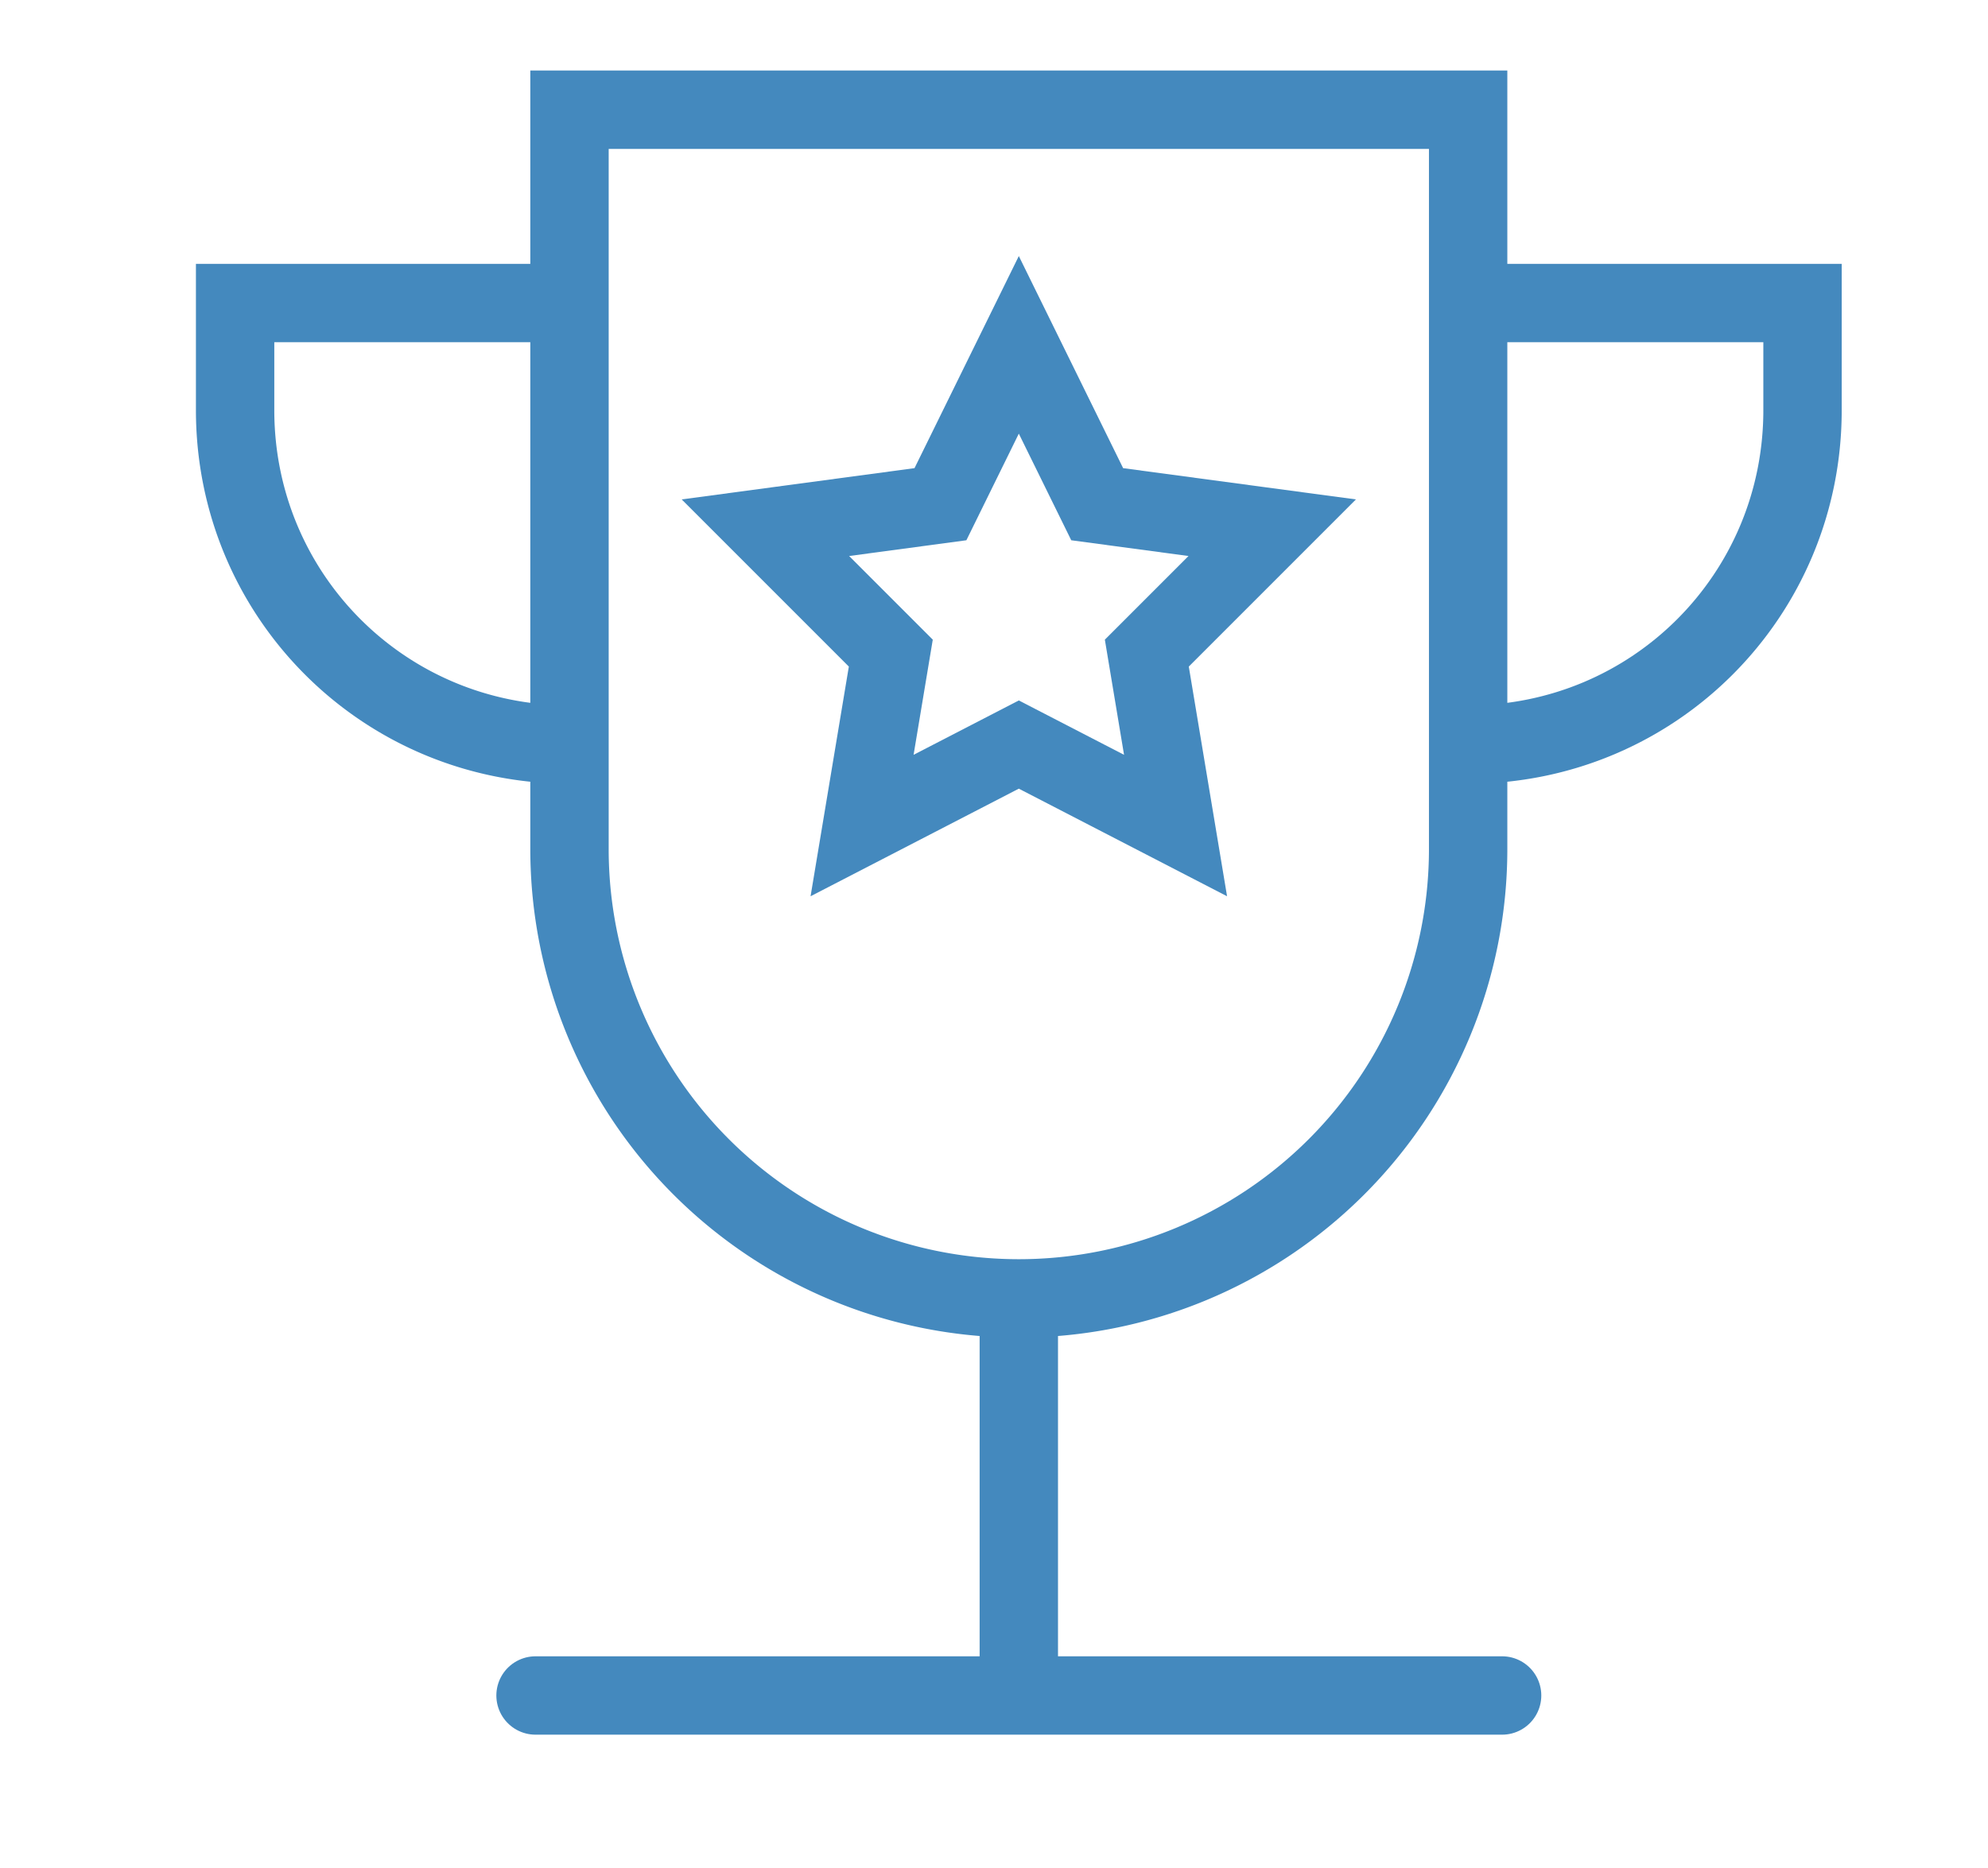
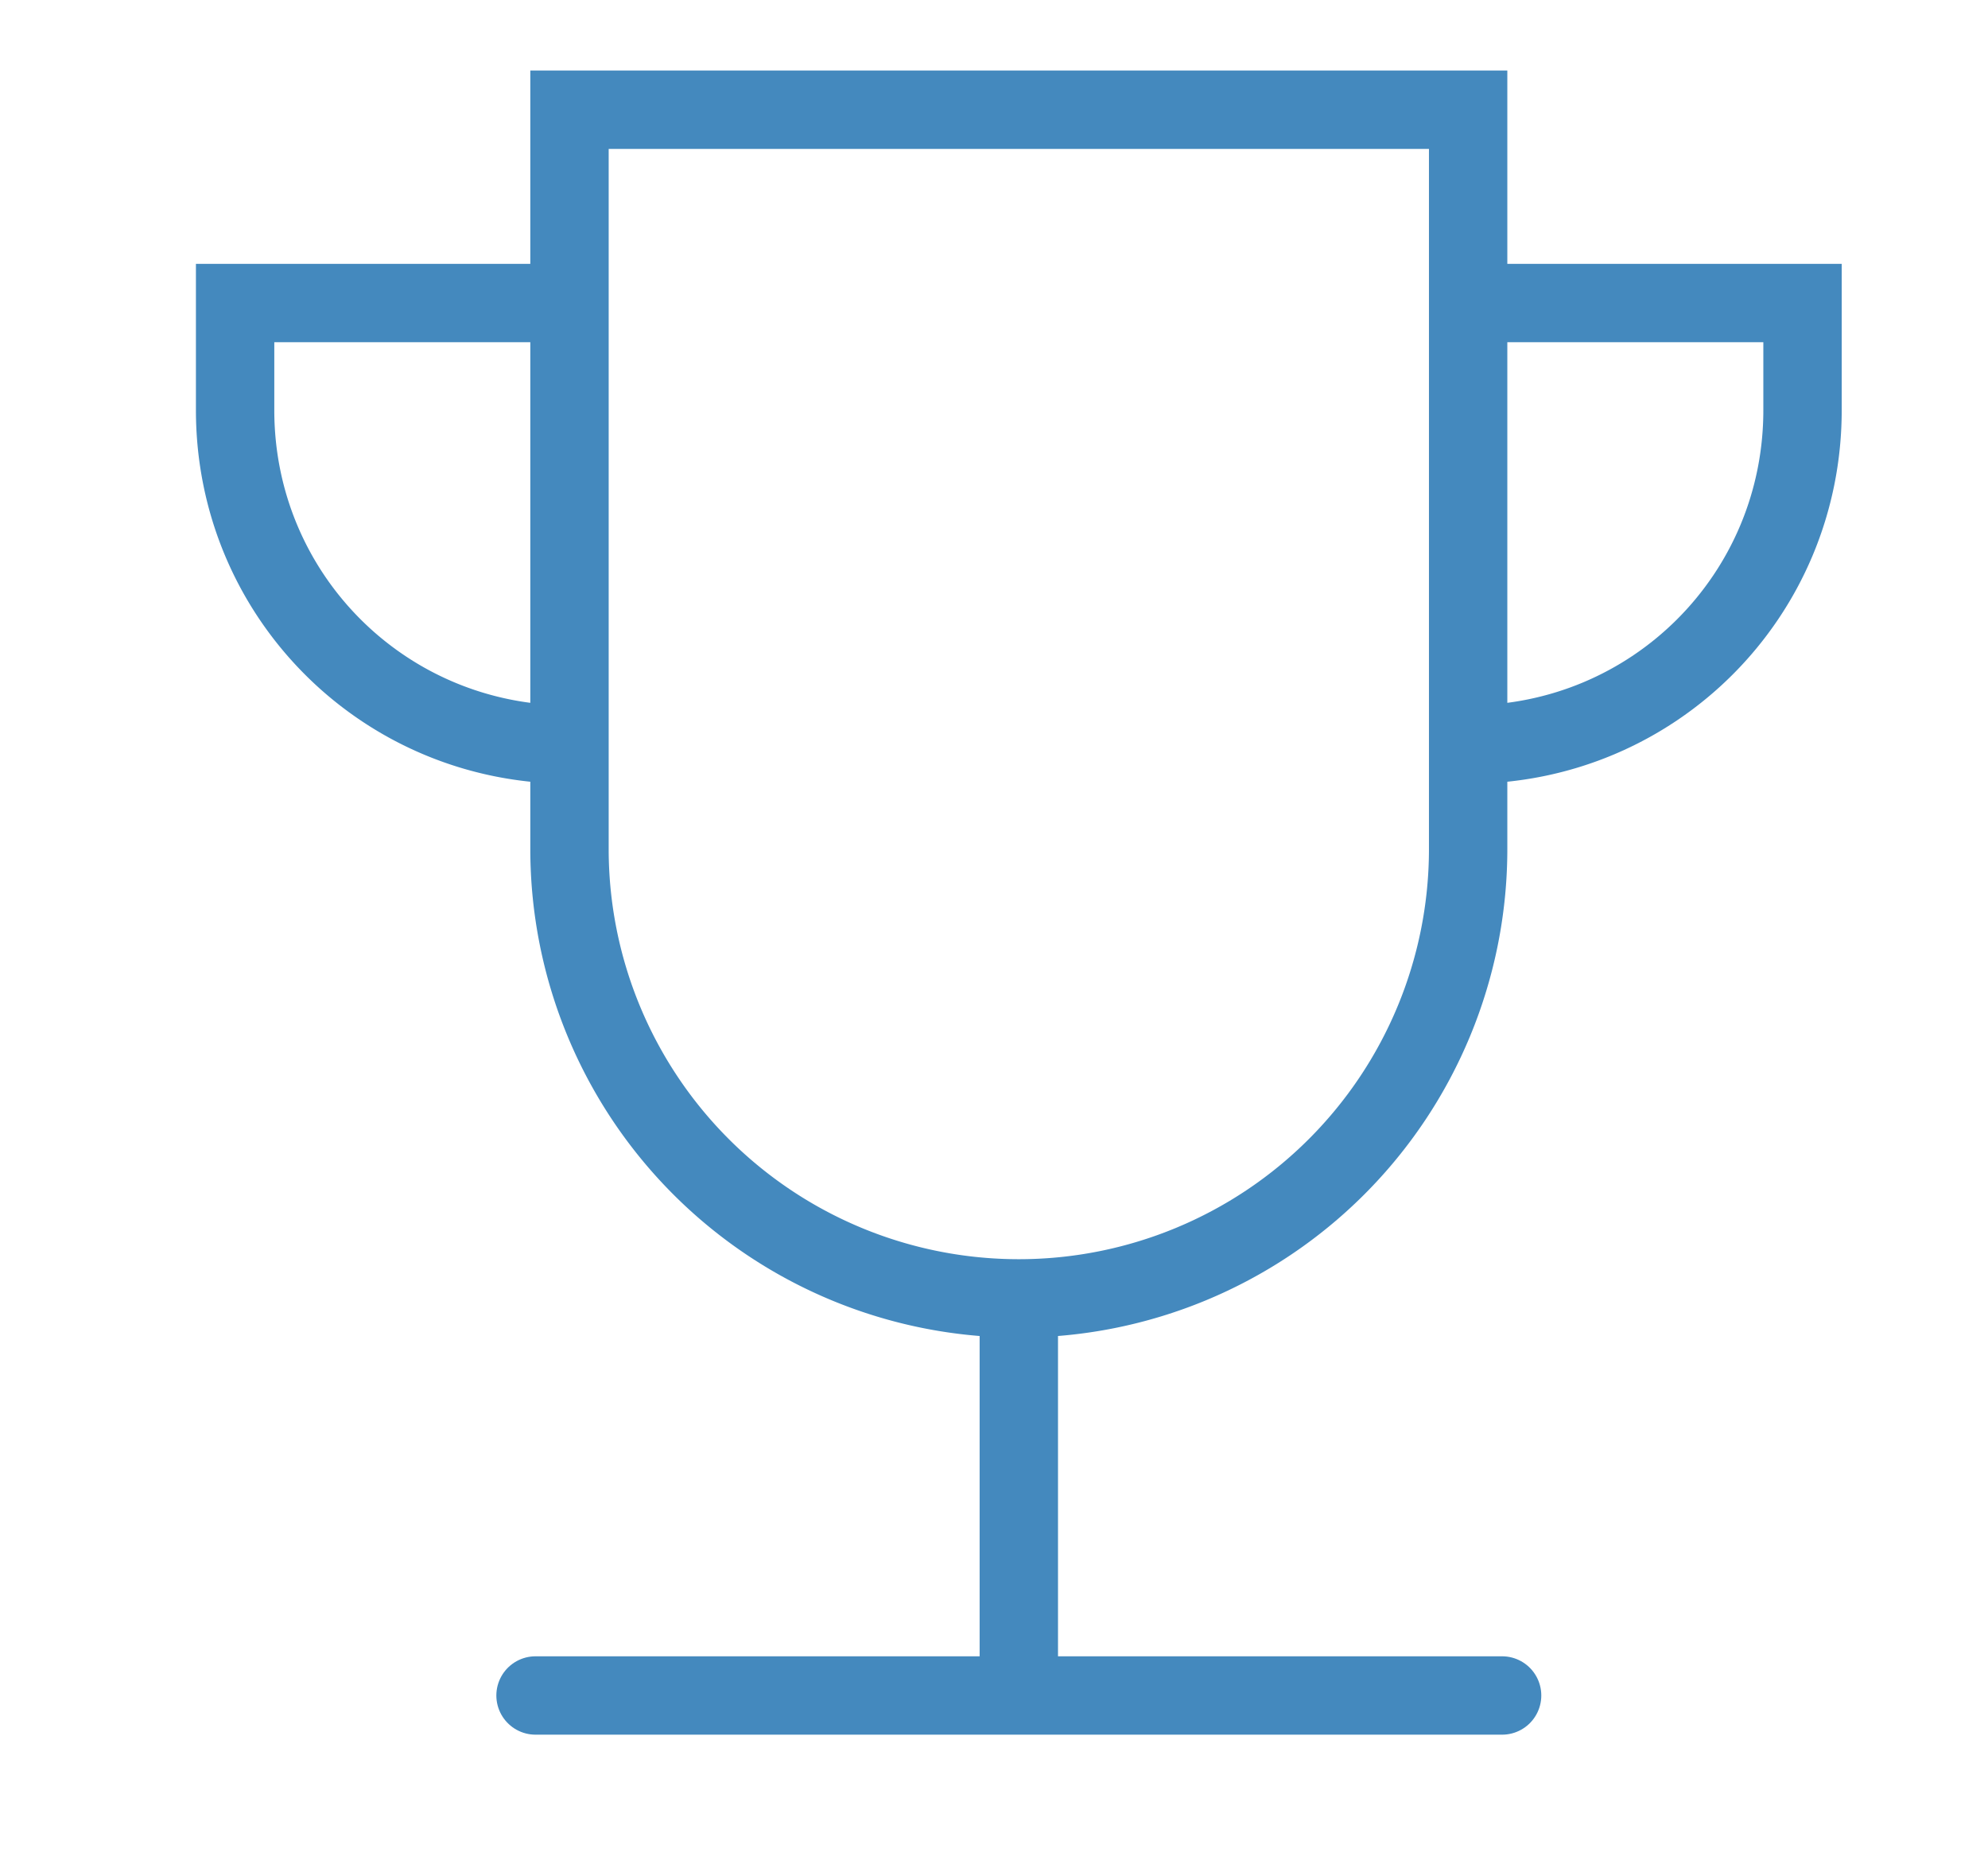
<svg xmlns="http://www.w3.org/2000/svg" viewBox="0 0 76.1 71.5" xml:space="preserve">
  <path d="M56.2 28.5c7.1 0 12.8-5.7 12.8-12.8v-4.1H56.5m-34.9 0H9v4.1c0 7.1 5.7 12.8 12.8 12.8m0-24.3v28.3a17.2 17.2 0 1 0 34.4 0V4.2H21.8zM39 49.7v15.2" fill="none" stroke="#4489be" stroke-width="3" stroke-miterlimit="10" />
-   <path fill="none" stroke="#4489be" stroke-width="3" stroke-miterlimit="10" d="m39 13.2 3 6.1 6.7.9-4.8 4.8 1.1 6.6-6-3.1-6 3.1 1.1-6.6-4.8-4.8 6.7-.9z" />
  <path fill="none" stroke="#4489be" stroke-width="3" stroke-linecap="round" stroke-miterlimit="10" d="M20.5 64.9h37" />
</svg>